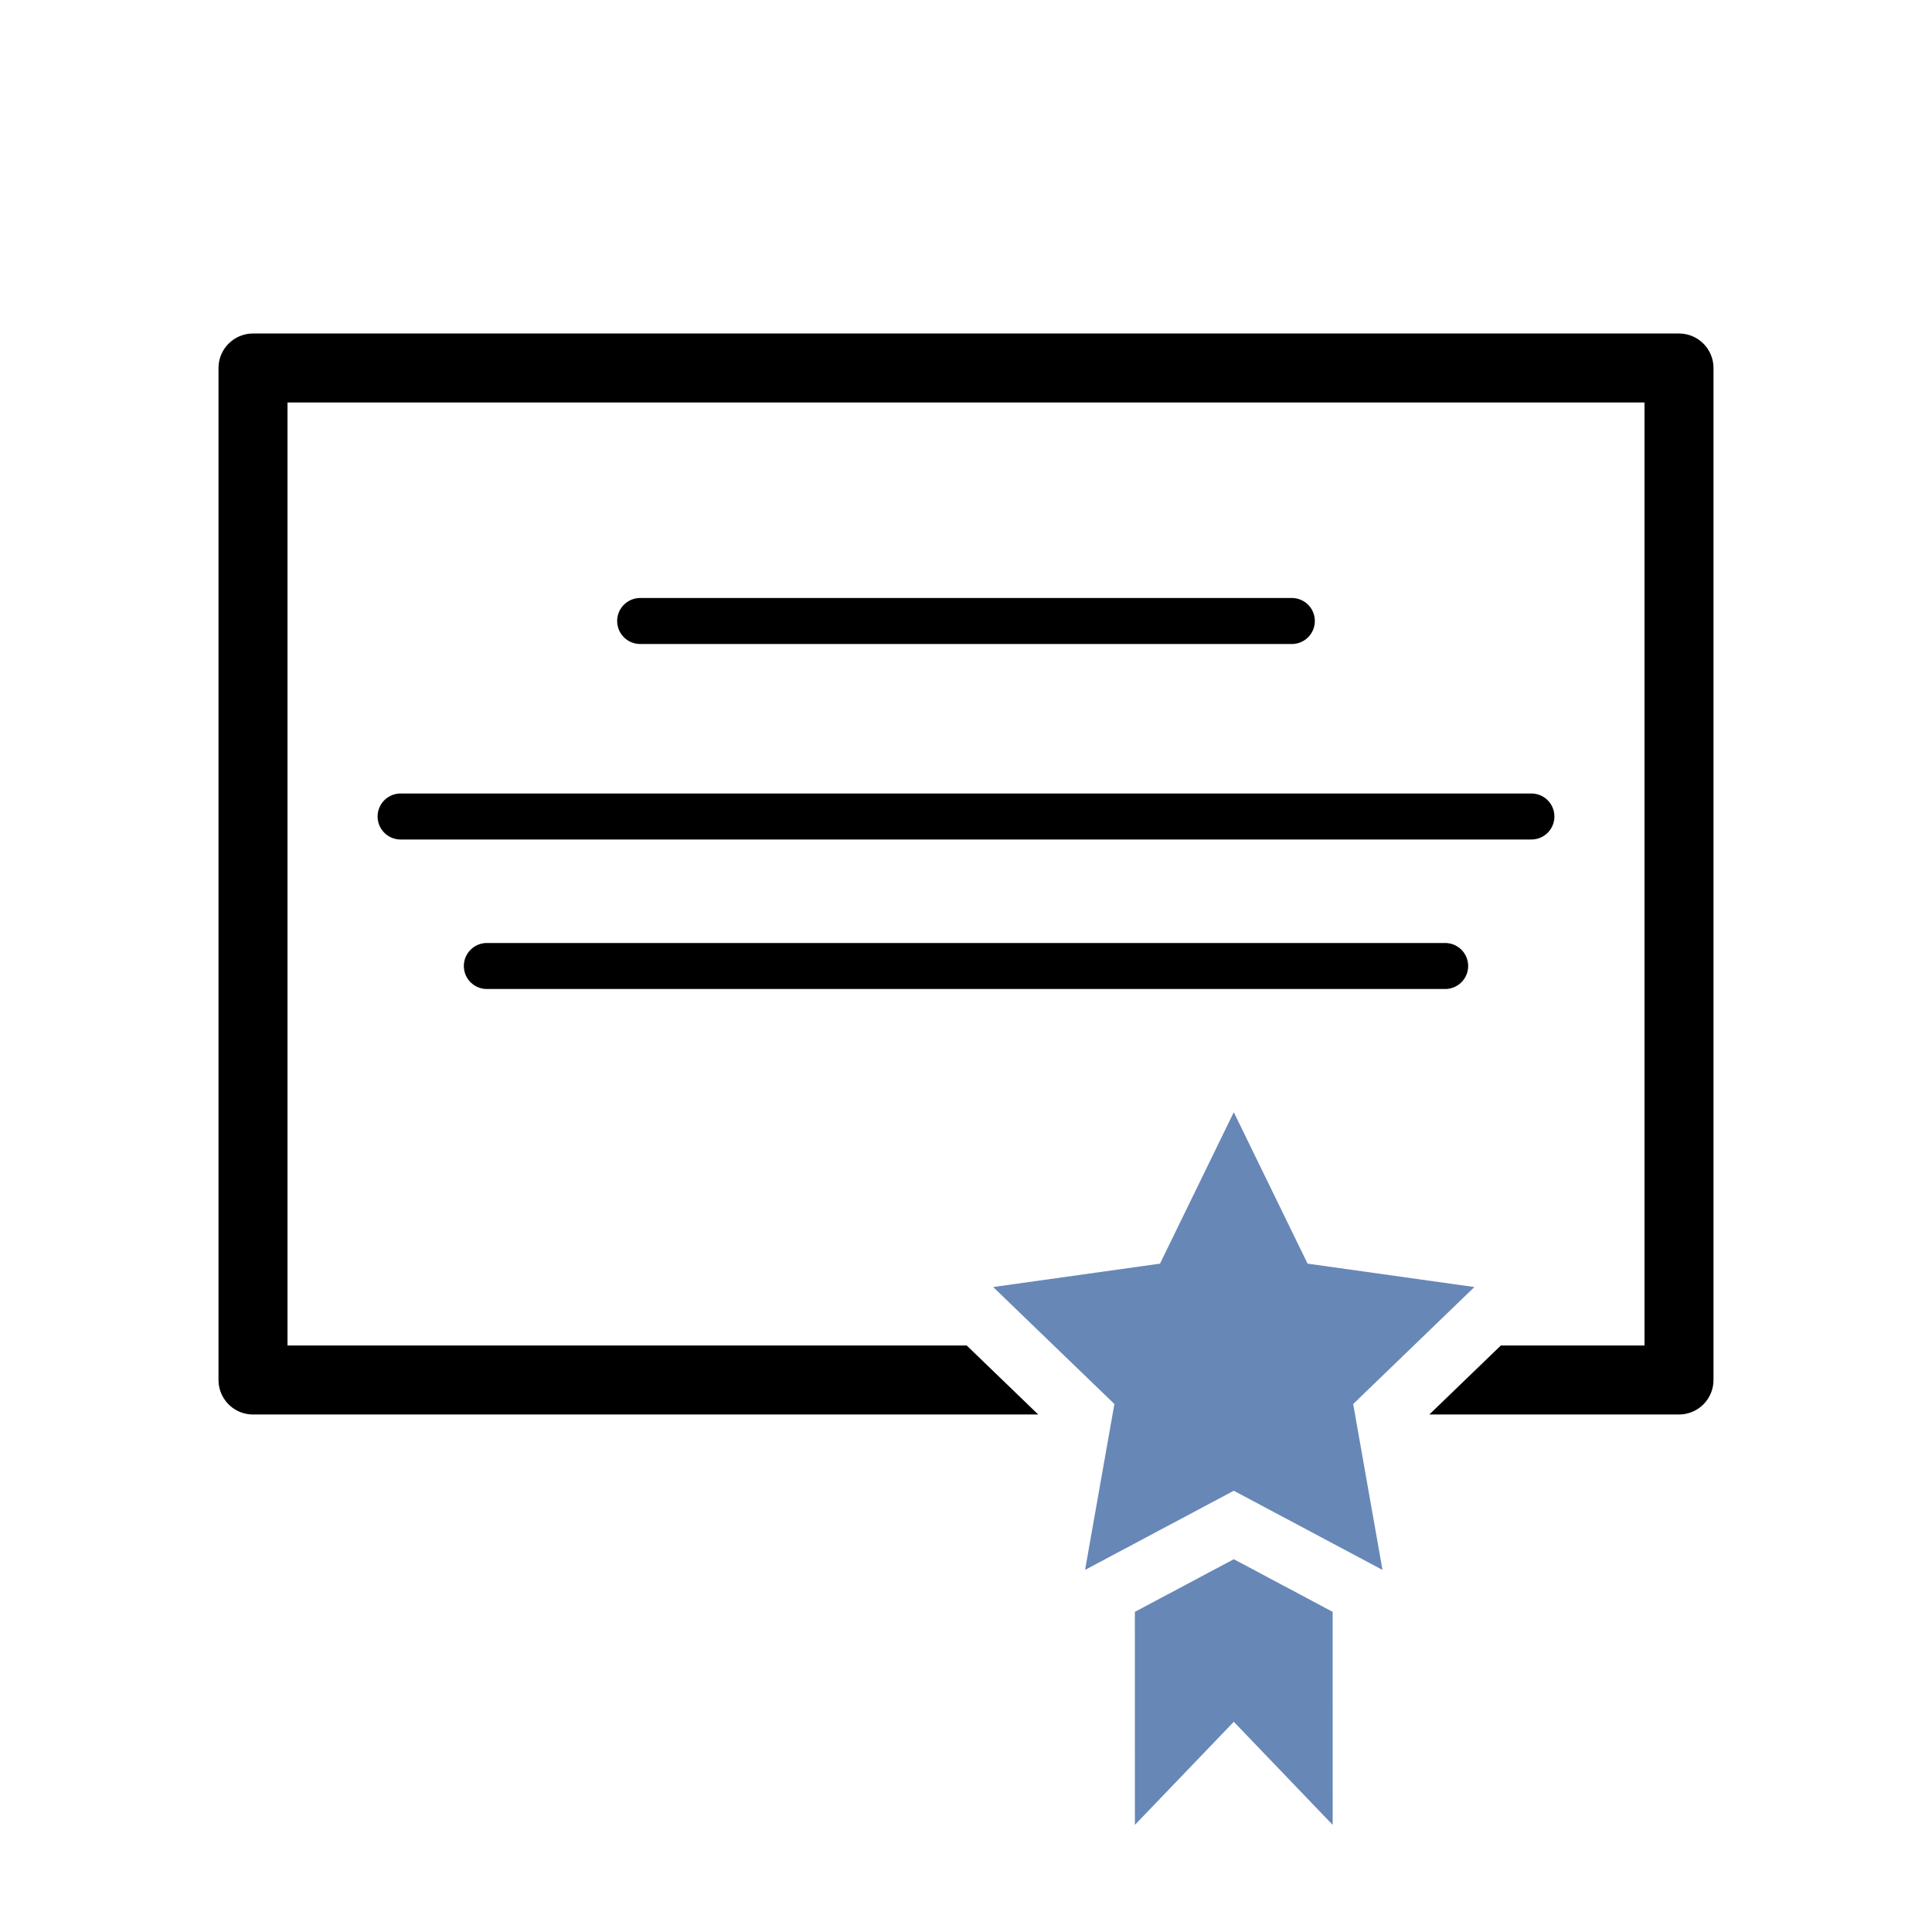
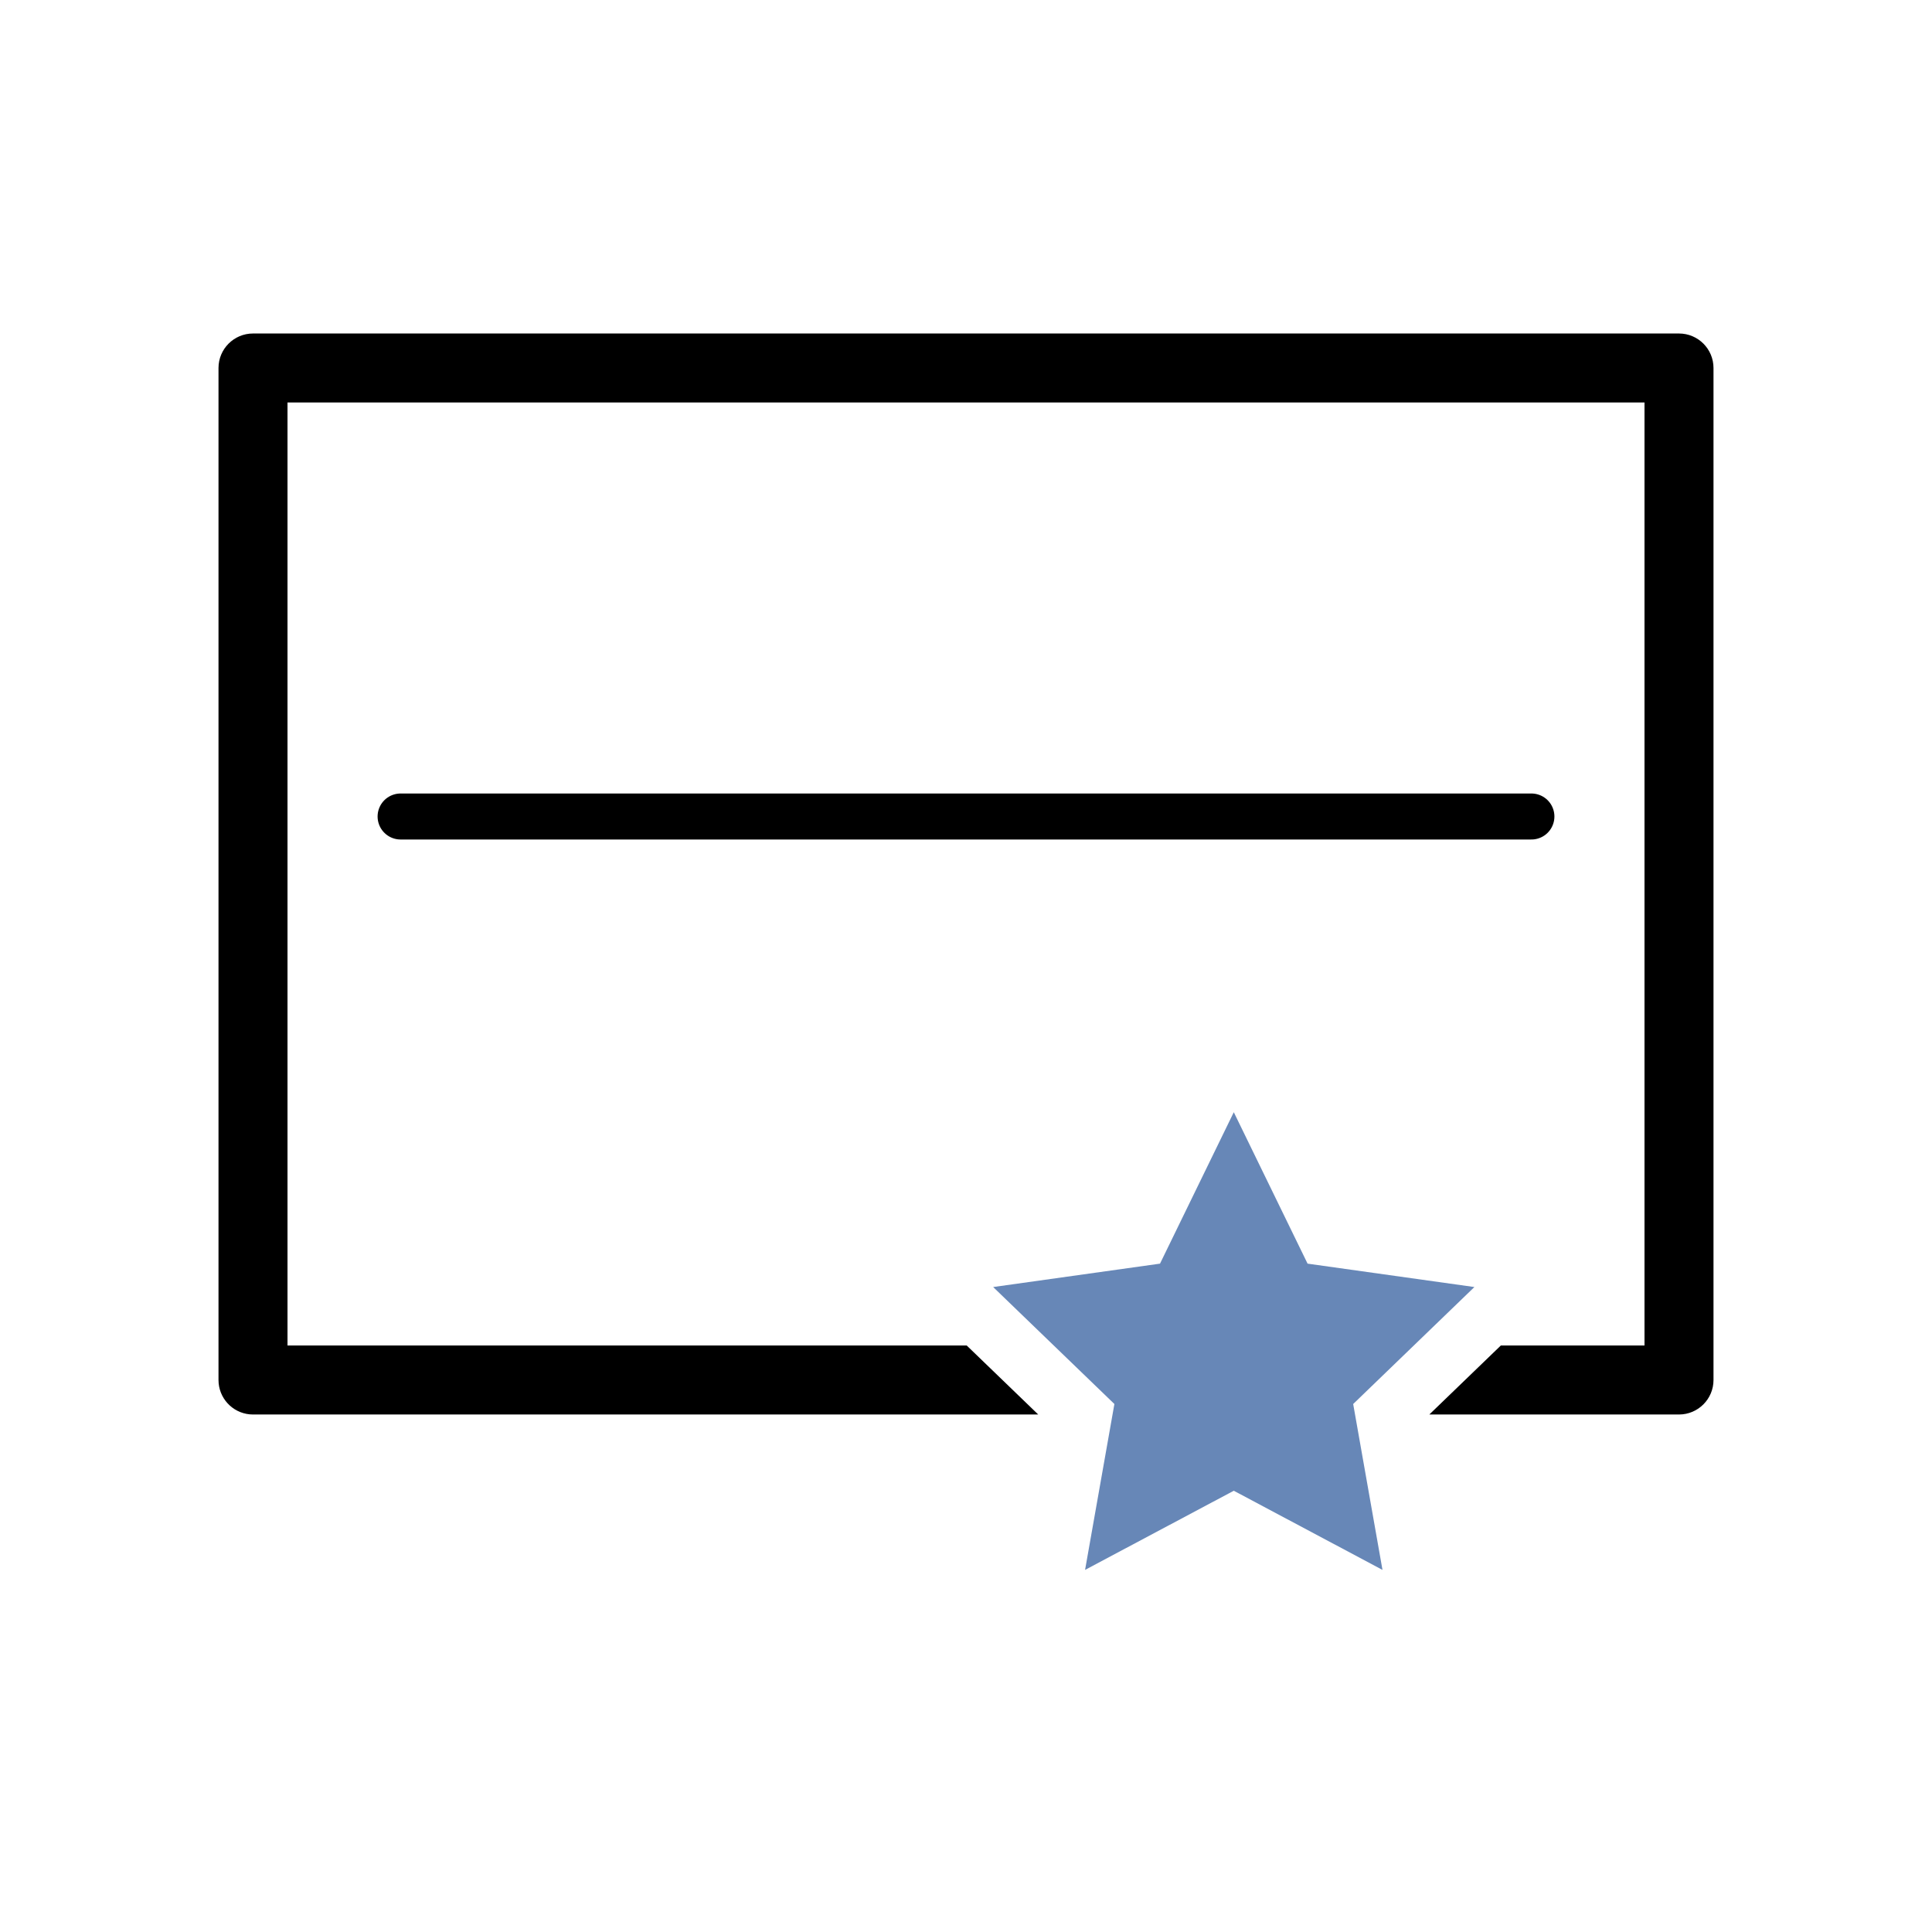
<svg xmlns="http://www.w3.org/2000/svg" width="84px" height="84px" viewBox="0 0 84 84" version="1.1">
  <title>Schulungen</title>
  <g id="Schulungen" stroke="none" stroke-width="1" fill="none" fill-rule="evenodd">
    <g id="Group" transform="translate(9.5, 14.5)">
      <path d="M63.5,0 C64.328,0 65,0.672 65,1.5 L65,1.5 L65,45.5 C65,46.328 64.328,47 63.5,47 L63.5,47 L52.645,47 L55.754,44 L62,44 L62,3 L3,3 L3,44 L32.531,44 L35.64,47 L1.5,47 C0.72,47 0.08,46.405 0.007,45.644 L0,45.5 L0,1.5 C0,0.672 0.672,0 1.5,0 L1.5,0 Z" id="Combined-Shape" fill="#000000" fill-rule="nonzero" />
-       <path d="M44.143,53.292 L48.442,55.58 L48.443,64.843 L44.143,60.36 L39.843,64.843 L39.842,55.581 L44.143,53.292 Z" id="Combined-Shape" fill="#6787B7" />
      <polygon id="Star" fill="#6787B7" points="44.143 50.315 37.677 53.756 38.952 46.544 33.681 41.458 40.935 40.441 44.143 33.857 47.351 40.441 54.604 41.458 49.334 46.544 50.608 53.756" />
      <line x1="7.917" y1="21" x2="57.083" y2="21" id="Line-2" stroke="#000000" stroke-width="2" stroke-linecap="round" />
-       <line x1="18.333" y1="12.5" x2="46.667" y2="12.5" id="Line-2-Copy-2" stroke="#000000" stroke-width="2" stroke-linecap="round" />
-       <line x1="11.667" y1="27.5" x2="53.333" y2="27.5" id="Line-2-Copy" stroke="#000000" stroke-width="2" stroke-linecap="round" />
    </g>
  </g>
</svg>